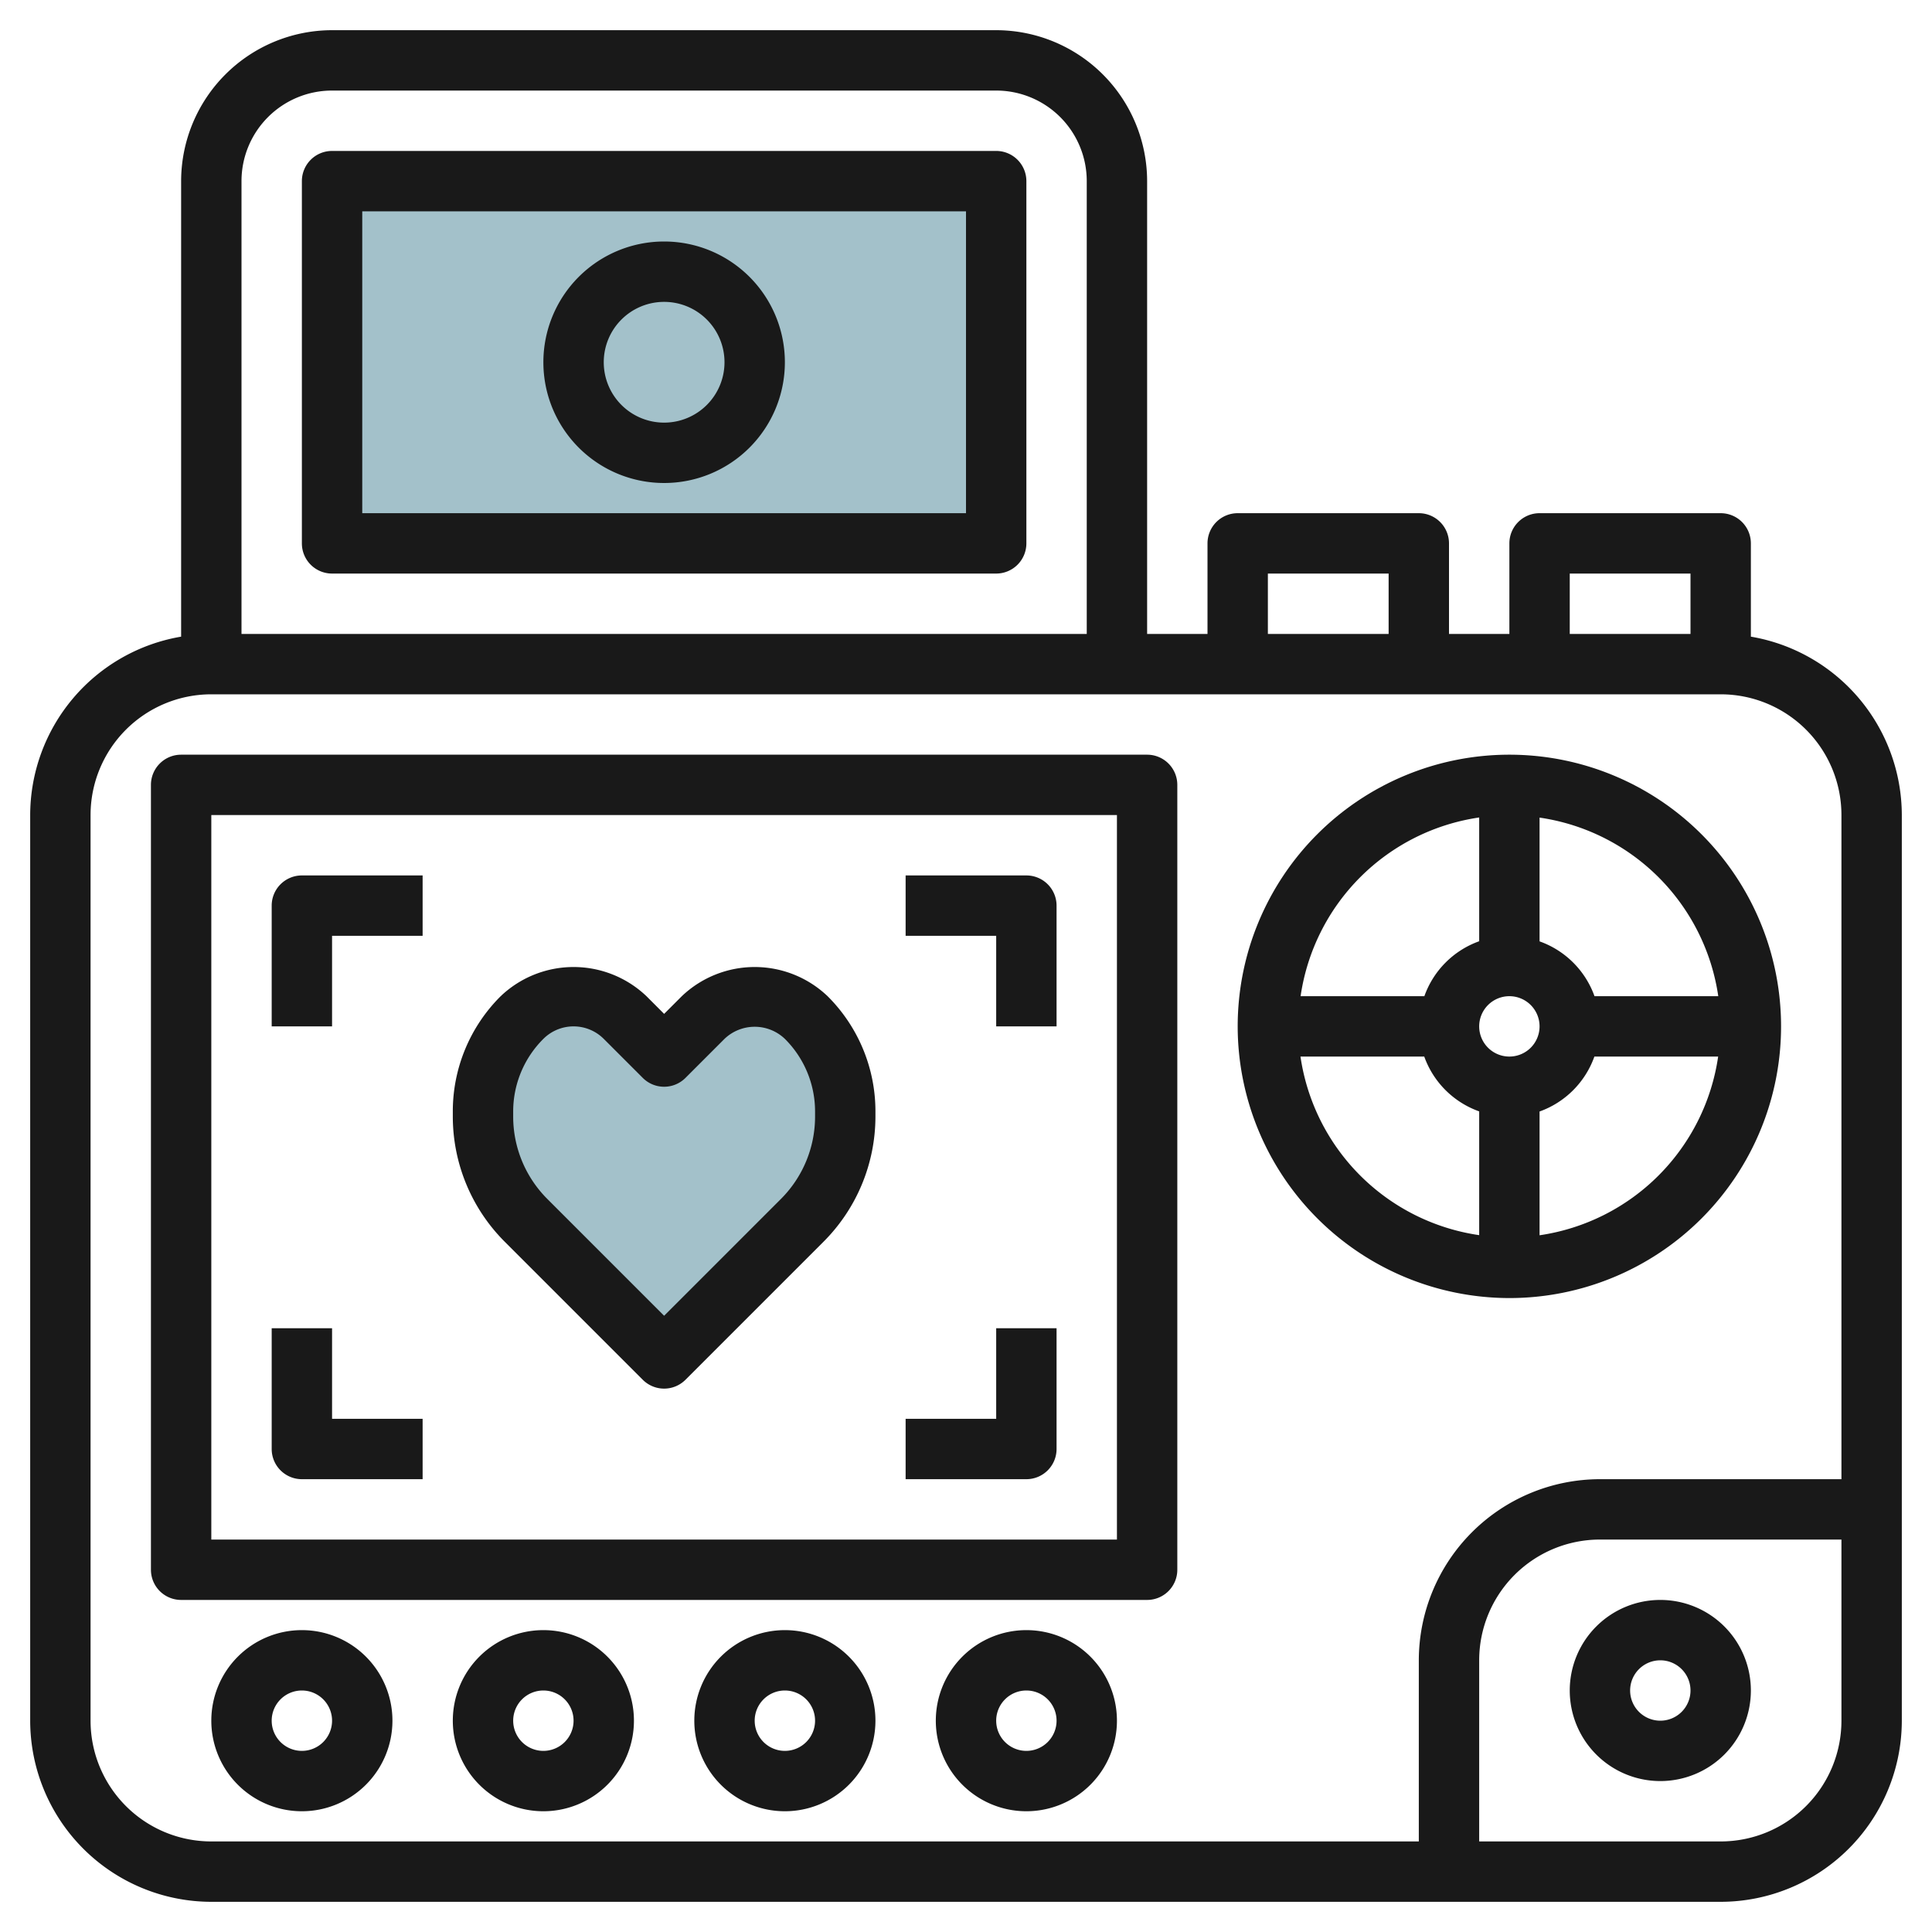
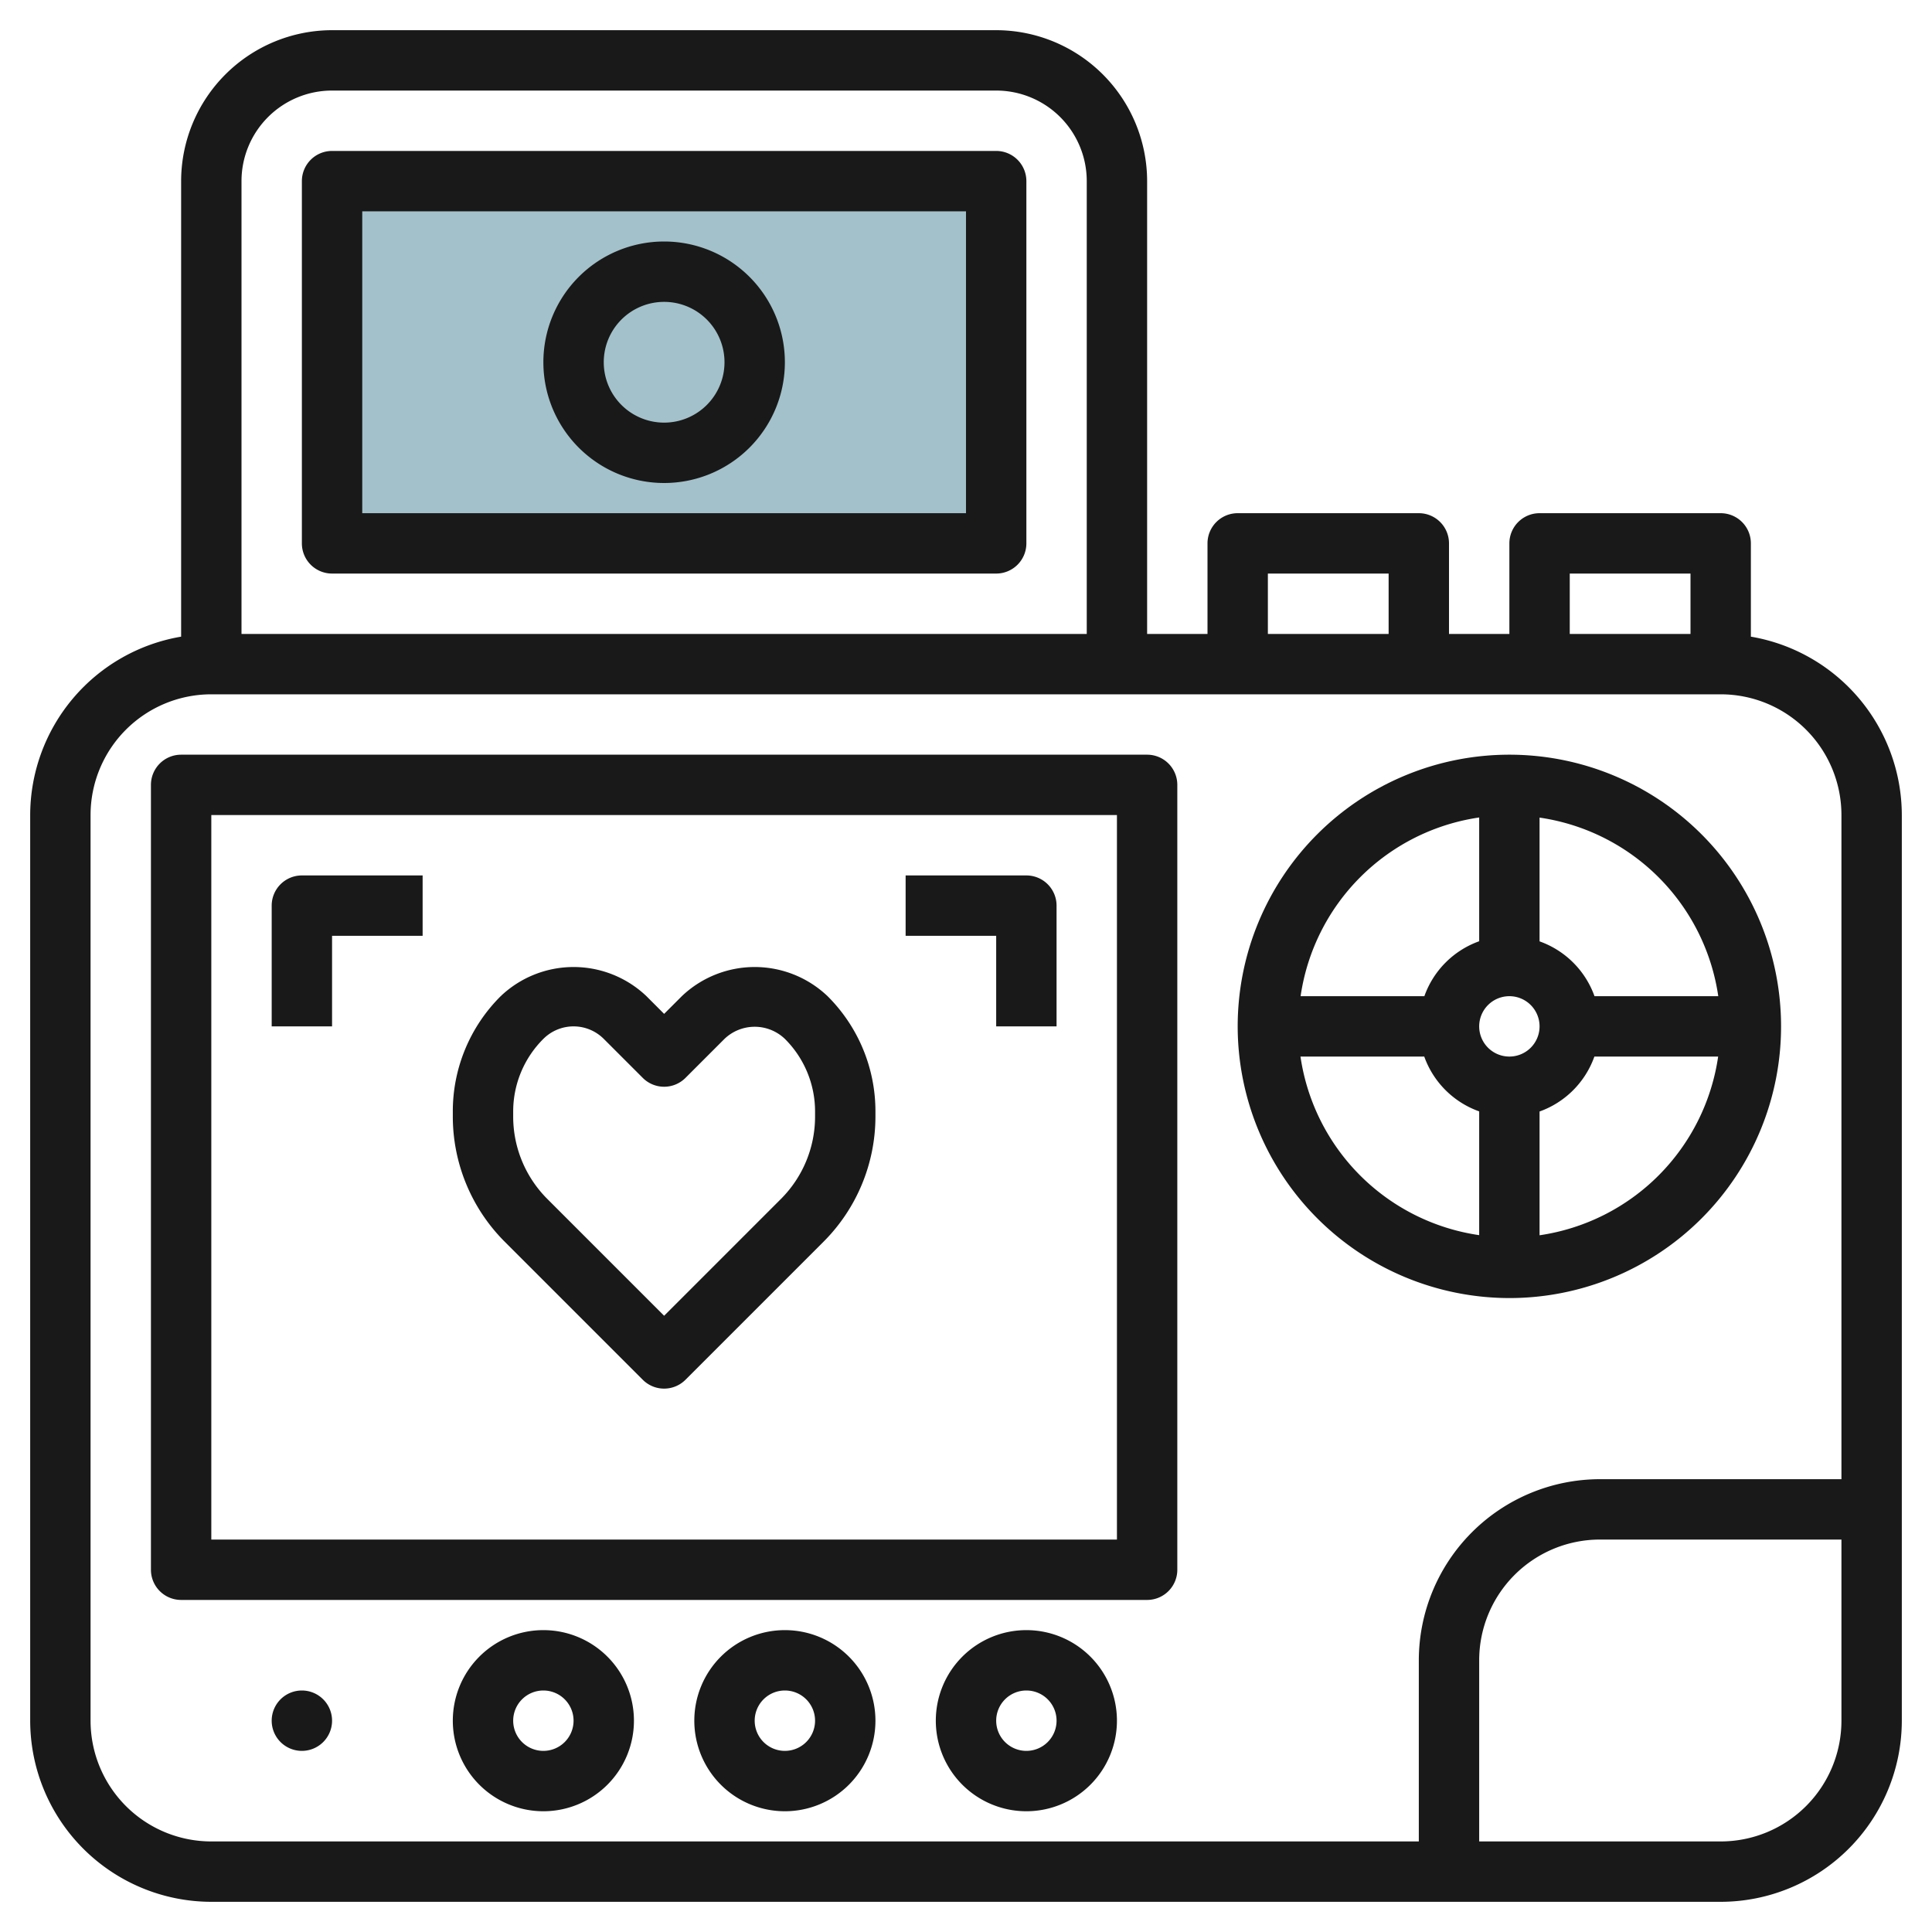
<svg xmlns="http://www.w3.org/2000/svg" id="Layer_3" height="512" viewBox="0 0 64 64" width="512" data-name="Layer 3">
-   <path d="m22 45 4.586-4.586a4.828 4.828 0 0 0 1.414-3.414v-.172a4.414 4.414 0 0 0 -1.293-3.121 2.414 2.414 0 0 0 -1.707-.707 2.414 2.414 0 0 0 -1.707.707l-1.293 1.293-1.293-1.293a2.414 2.414 0 0 0 -1.707-.707 2.414 2.414 0 0 0 -1.707.707 4.414 4.414 0 0 0 -1.293 3.121v.172a4.828 4.828 0 0 0 1.414 3.414z" fill="#a3c1ca" />
  <path d="m11 6h22v12h-22z" fill="#a3c1ca" />
  <g fill="#191919">
    <path d="m58 21.09v-3.09a1 1 0 0 0 -1-1h-6a1 1 0 0 0 -1 1v3h-2v-3a1 1 0 0 0 -1-1h-6a1 1 0 0 0 -1 1v3h-2v-15a5.006 5.006 0 0 0 -5-5h-22a5.006 5.006 0 0 0 -5 5v15.09a6.006 6.006 0 0 0 -5 5.91v30a6.006 6.006 0 0 0 6 6h50a6.006 6.006 0 0 0 6-6v-30a6.006 6.006 0 0 0 -5-5.91zm-6-2.09h4v2h-4zm-10 0h4v2h-4zm-31-16h22a3 3 0 0 1 3 3v15h-28v-15a3 3 0 0 1 3-3zm-8 54v-30a4 4 0 0 1 4-4h50a4 4 0 0 1 4 4v22h-8a6.006 6.006 0 0 0 -6 6v6h-40a4 4 0 0 1 -4-4zm54 4h-8v-6a4 4 0 0 1 4-4h8v6a4 4 0 0 1 -4 4z" />
    <path d="m11 19h22a1 1 0 0 0 1-1v-12a1 1 0 0 0 -1-1h-22a1 1 0 0 0 -1 1v12a1 1 0 0 0 1 1zm1-12h20v10h-20z" />
    <path d="m22 8a4 4 0 1 0 4 4 4 4 0 0 0 -4-4zm0 6a2 2 0 1 1 2-2 2 2 0 0 1 -2 2z" />
    <path d="m38 25h-32a1 1 0 0 0 -1 1v26a1 1 0 0 0 1 1h32a1 1 0 0 0 1-1v-26a1 1 0 0 0 -1-1zm-1 26h-30v-24h30z" />
-     <path d="m10 54a3 3 0 1 0 3 3 3 3 0 0 0 -3-3zm0 4a1 1 0 1 1 1-1 1 1 0 0 1 -1 1z" />
+     <path d="m10 54zm0 4a1 1 0 1 1 1-1 1 1 0 0 1 -1 1z" />
    <path d="m18 54a3 3 0 1 0 3 3 3 3 0 0 0 -3-3zm0 4a1 1 0 1 1 1-1 1 1 0 0 1 -1 1z" />
    <path d="m26 54a3 3 0 1 0 3 3 3 3 0 0 0 -3-3zm0 4a1 1 0 1 1 1-1 1 1 0 0 1 -1 1z" />
    <path d="m34 54a3 3 0 1 0 3 3 3 3 0 0 0 -3-3zm0 4a1 1 0 1 1 1-1 1 1 0 0 1 -1 1z" />
    <path d="m50 43a9 9 0 1 0 -9-9 9.01 9.01 0 0 0 9 9zm-6.92-8h4.1a3 3 0 0 0 1.82 1.816v4.1a7 7 0 0 1 -5.92-5.916zm6.92-2a1 1 0 1 1 -1 1 1 1 0 0 1 1-1zm1 7.92v-4.1a3 3 0 0 0 1.816-1.82h4.1a7 7 0 0 1 -5.916 5.92zm5.92-7.92h-4.1a3 3 0 0 0 -1.82-1.816v-4.1a7 7 0 0 1 5.92 5.916zm-7.92-5.92v4.1a3 3 0 0 0 -1.816 1.82h-4.1a7 7 0 0 1 5.916-5.92z" />
    <path d="m21.293 45.707a1 1 0 0 0 1.414 0l4.586-4.586a5.868 5.868 0 0 0 1.707-4.121v-.172a5.379 5.379 0 0 0 -1.585-3.828 3.5 3.5 0 0 0 -4.829 0l-.586.586-.585-.586a3.5 3.5 0 0 0 -4.829 0 5.376 5.376 0 0 0 -1.586 3.828v.172a5.868 5.868 0 0 0 1.707 4.121zm-4.293-8.879a3.391 3.391 0 0 1 1-2.414 1.415 1.415 0 0 1 2 0l1.293 1.293a1 1 0 0 0 1.414 0l1.293-1.293a1.447 1.447 0 0 1 2 0 3.391 3.391 0 0 1 1 2.414v.172a3.857 3.857 0 0 1 -1.121 2.707l-3.879 3.879-3.879-3.879a3.857 3.857 0 0 1 -1.121-2.707z" />
    <path d="m33 34h2v-4a1 1 0 0 0 -1-1h-4v2h3z" />
    <path d="m11 31h3v-2h-4a1 1 0 0 0 -1 1v4h2z" />
-     <path d="m35 48v-4h-2v3h-3v2h4a1 1 0 0 0 1-1z" />
-     <path d="m10 49h4v-2h-3v-3h-2v4a1 1 0 0 0 1 1z" />
-     <path d="m55 53a3 3 0 1 0 3 3 3 3 0 0 0 -3-3zm0 4a1 1 0 1 1 1-1 1 1 0 0 1 -1 1z" />
  </g>
</svg>